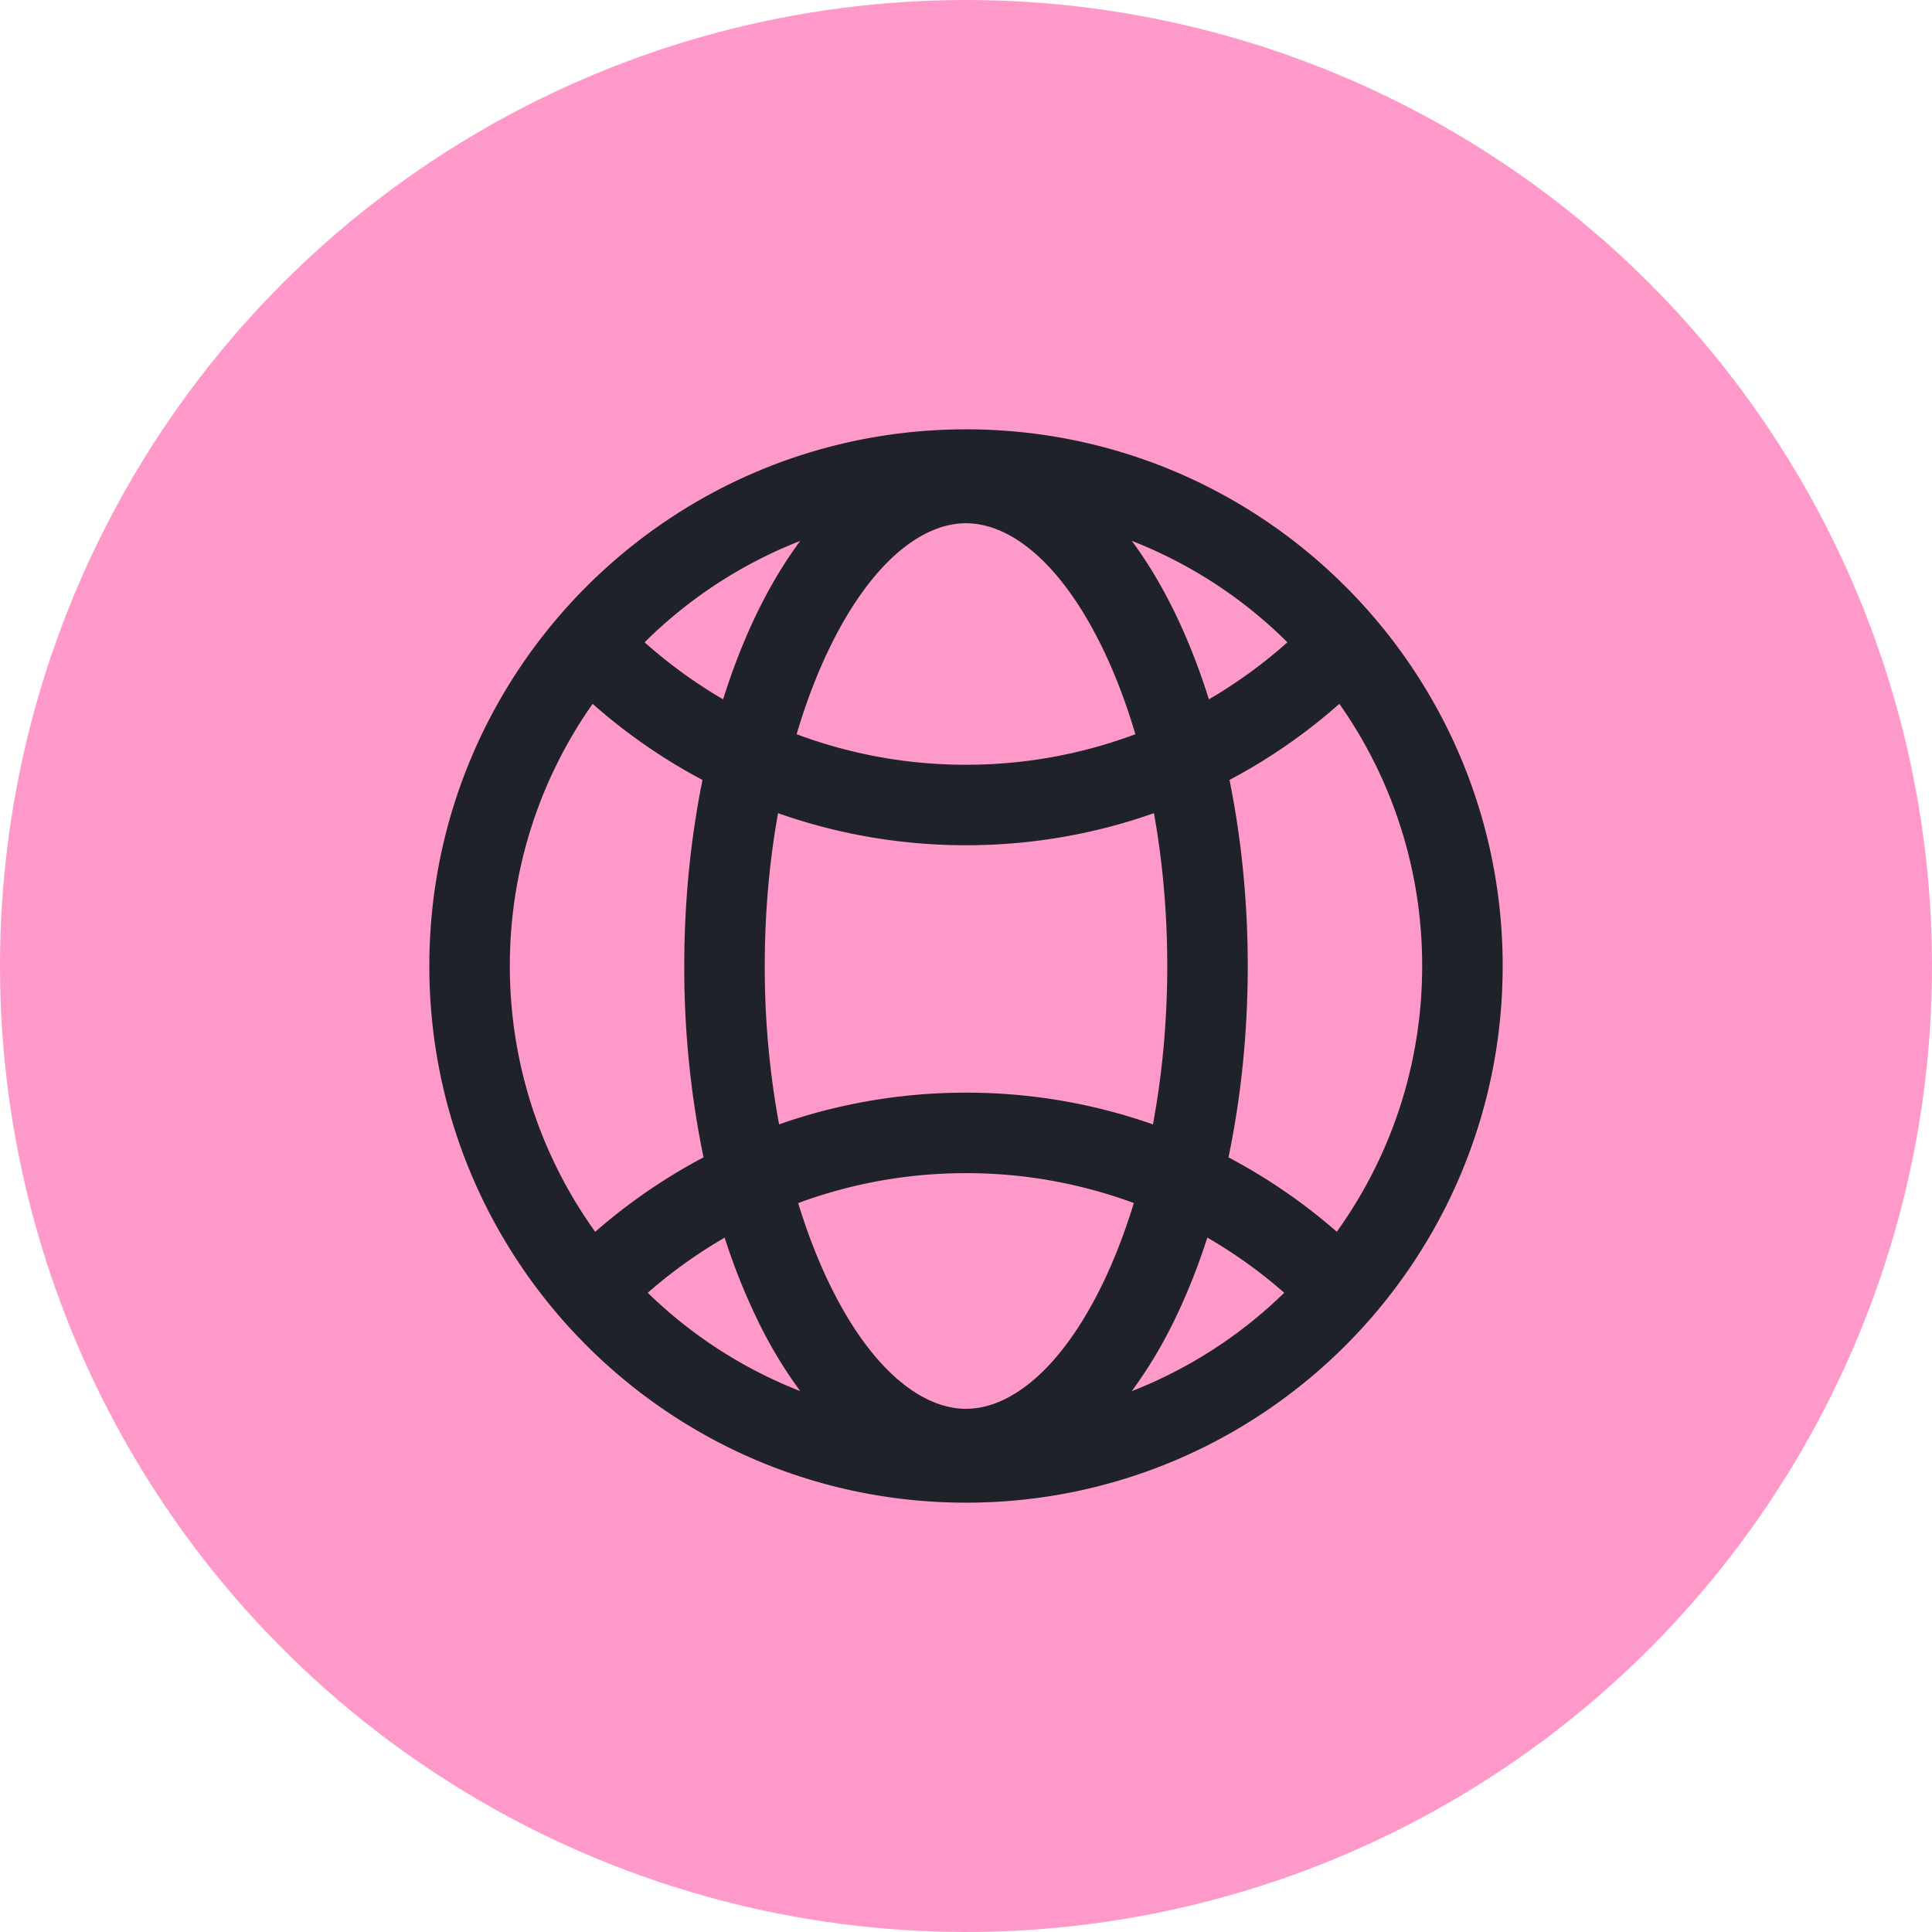
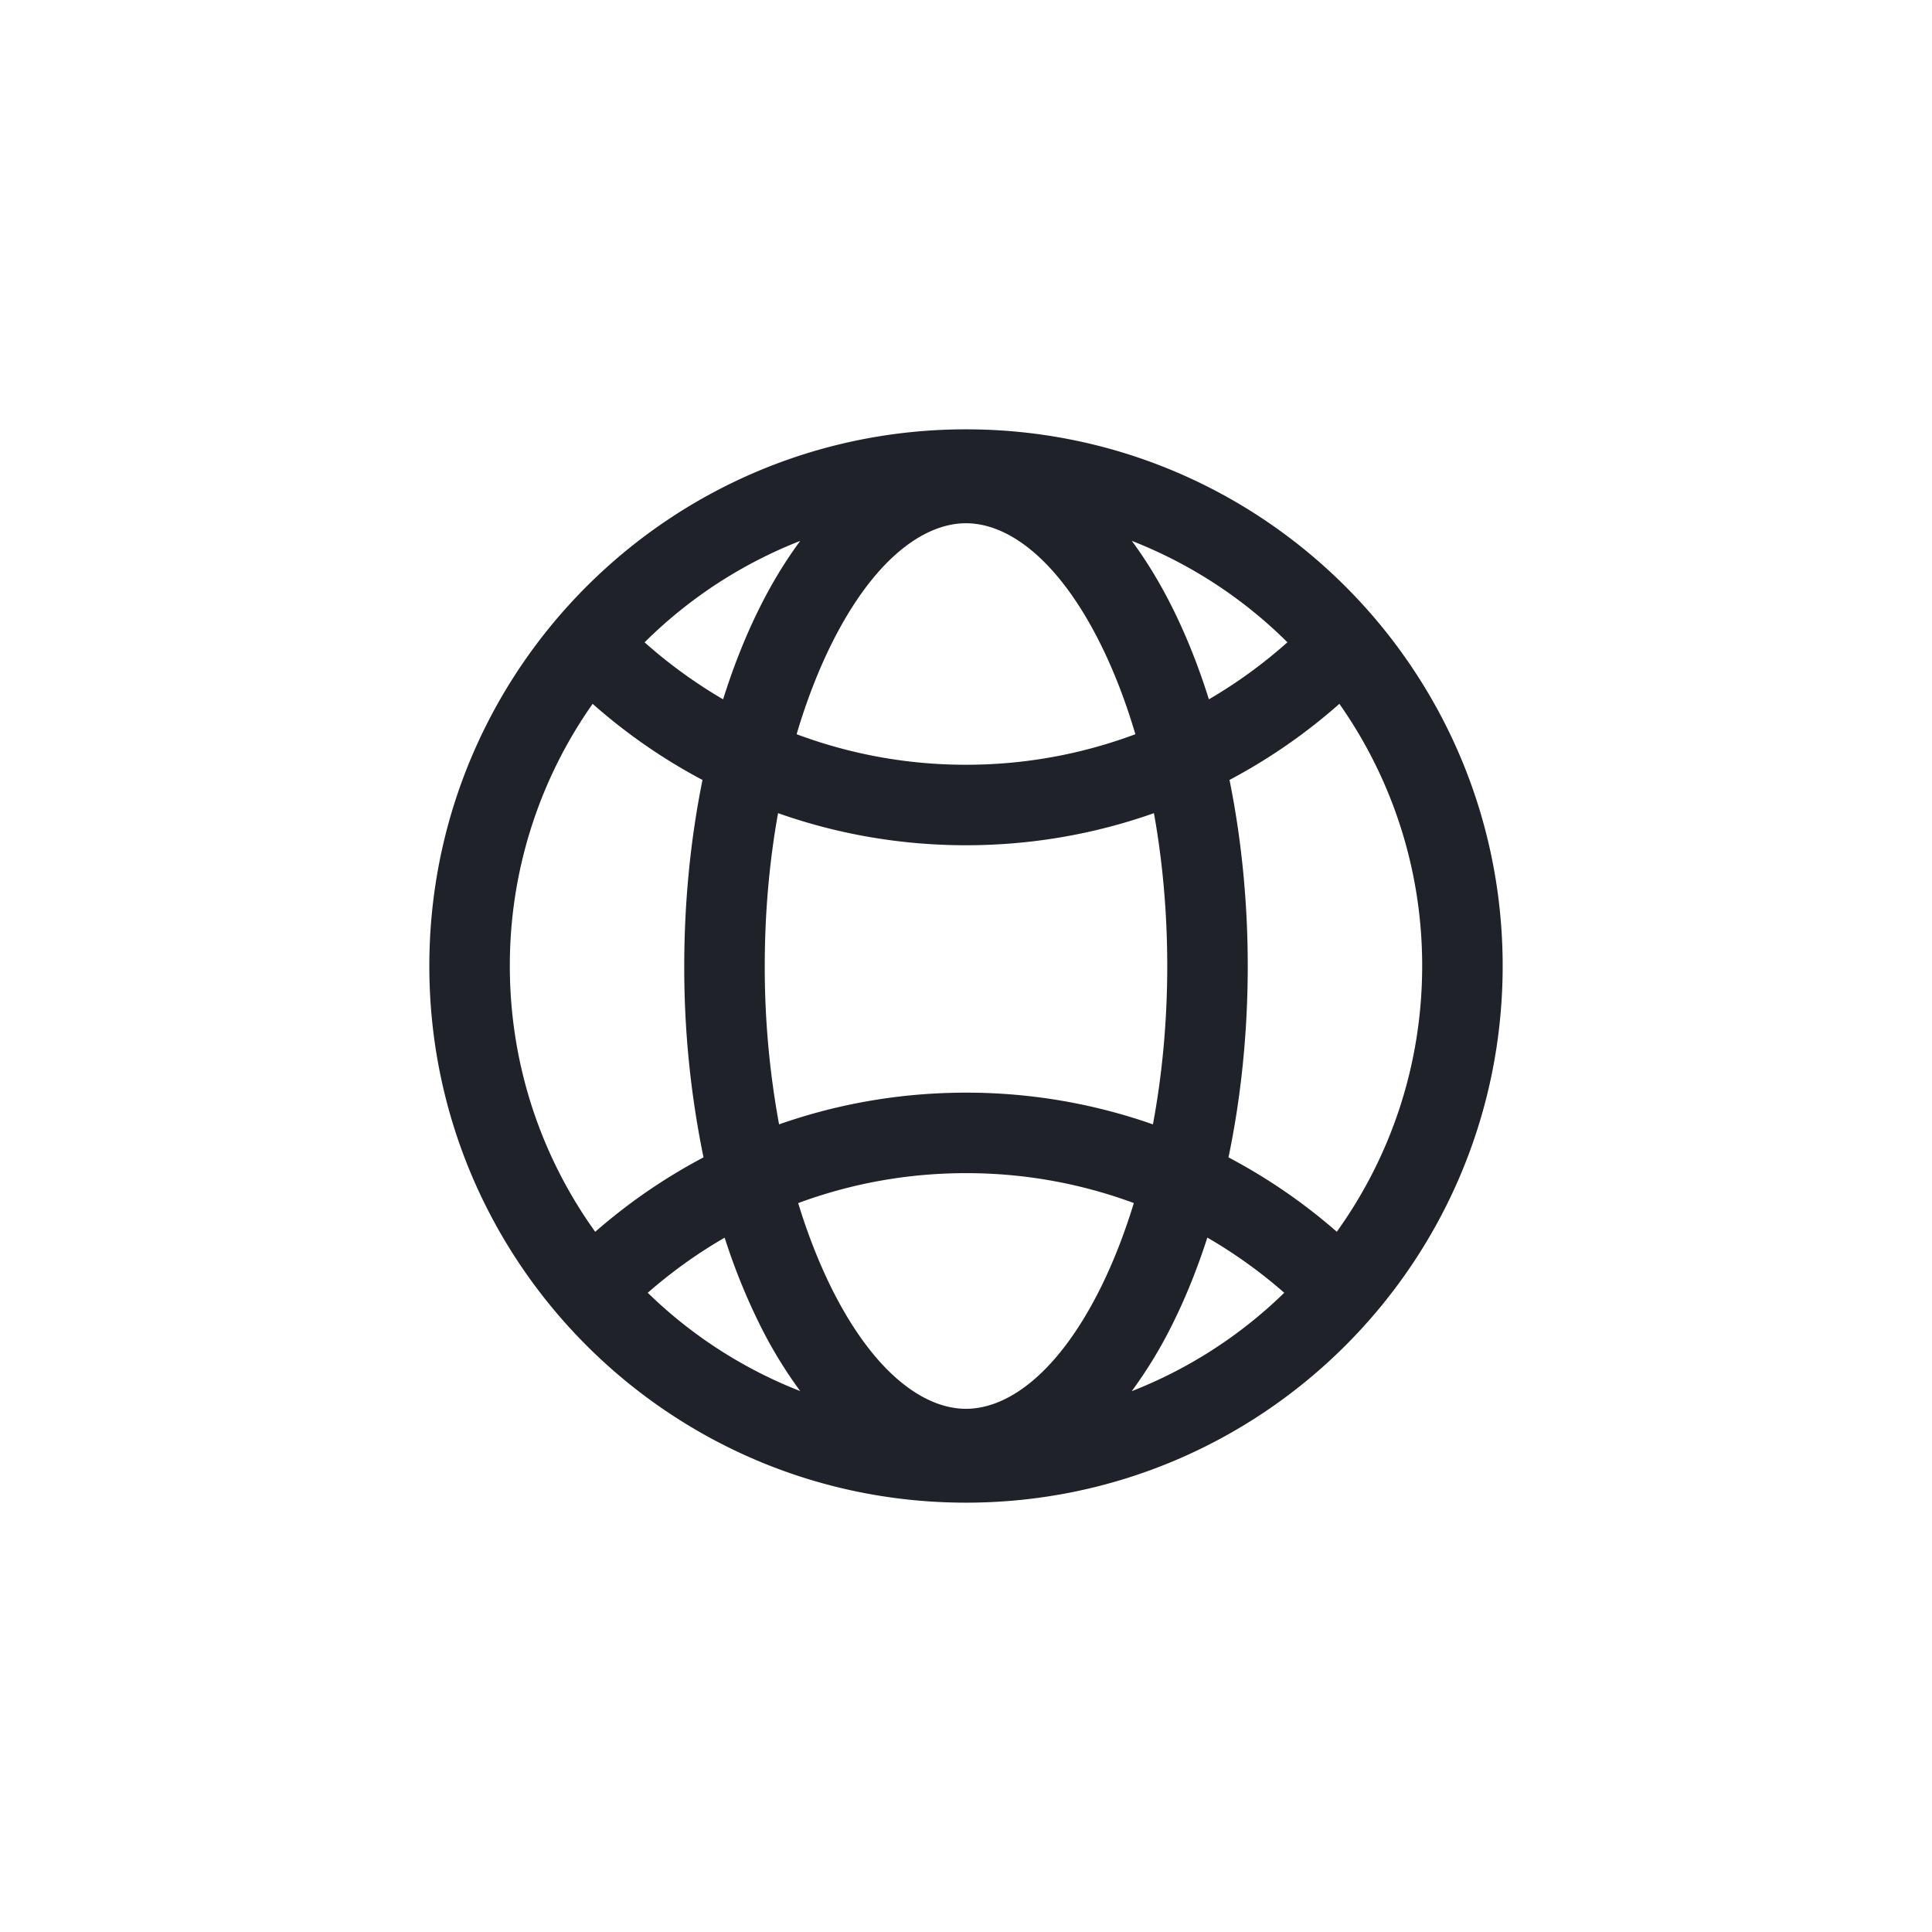
<svg xmlns="http://www.w3.org/2000/svg" width="36" height="36" fill="none">
-   <circle cx="18" cy="18" r="18" fill="#ff3494" fill-opacity=".5" />
  <path fill-rule="evenodd" clip-rule="evenodd" d="M26.5 18c0 1.848-.59 3.558-1.591 4.952a10.526 10.526 0 0 0-2.018-1.386c.233-1.115.359-2.321.359-3.566 0-1.208-.12-2.38-.34-3.467a10.528 10.528 0 0 0 2.047-1.418A8.46 8.46 0 0 1 26.5 18Zm-4.998-2.848c.16.89.248 1.85.248 2.848 0 1.036-.095 2.032-.267 2.951A10.485 10.485 0 0 0 18 20.36c-1.22 0-2.393.208-3.483.591A16.164 16.164 0 0 1 14.25 18c0-.998.088-1.958.248-2.848 1.095.387 2.274.598 3.502.598 1.228 0 2.407-.211 3.502-.598Zm1.024-2.121a9.026 9.026 0 0 0 1.463-1.063 8.507 8.507 0 0 0-2.9-1.89c.286.386.542.813.765 1.263.256.515.481 1.082.672 1.69Zm-7.615-2.952a8.508 8.508 0 0 0-2.9 1.89c.45.4.94.757 1.463 1.062.191-.608.416-1.175.672-1.69.223-.45.48-.877.765-1.262Zm-.067 3.602c.181-.614.4-1.177.646-1.674.779-1.57 1.712-2.257 2.51-2.257.798 0 1.731.688 2.51 2.257.247.498.465 1.06.646 1.674A8.982 8.982 0 0 1 18 14.25a8.98 8.98 0 0 1-3.156-.569Zm-1.755.852a10.526 10.526 0 0 1-2.046-1.418A8.461 8.461 0 0 0 9.5 18c0 1.848.59 3.558 1.591 4.953a10.52 10.52 0 0 1 2.018-1.387A17.525 17.525 0 0 1 12.75 18c0-1.208.12-2.38.34-3.467Zm.414 8.529c-.511.295-.991.64-1.433 1.027a8.506 8.506 0 0 0 2.841 1.832 8.31 8.31 0 0 1-.765-1.262 11.643 11.643 0 0 1-.643-1.597Zm7.586 2.86a8.506 8.506 0 0 0 2.841-1.833 9.017 9.017 0 0 0-1.433-1.028c-.185.573-.4 1.109-.643 1.598a8.31 8.31 0 0 1-.765 1.262Zm.038-3.505A8.983 8.983 0 0 0 18 21.86c-1.1 0-2.153.197-3.127.558.176.576.384 1.105.617 1.576.779 1.57 1.712 2.257 2.51 2.257.798 0 1.731-.688 2.51-2.257.233-.47.441-1 .617-1.576ZM28 18c0 5.523-4.477 10-10 10S8 23.523 8 18 12.477 8 18 8s10 4.477 10 10Z" fill="#1F2229" />
</svg>